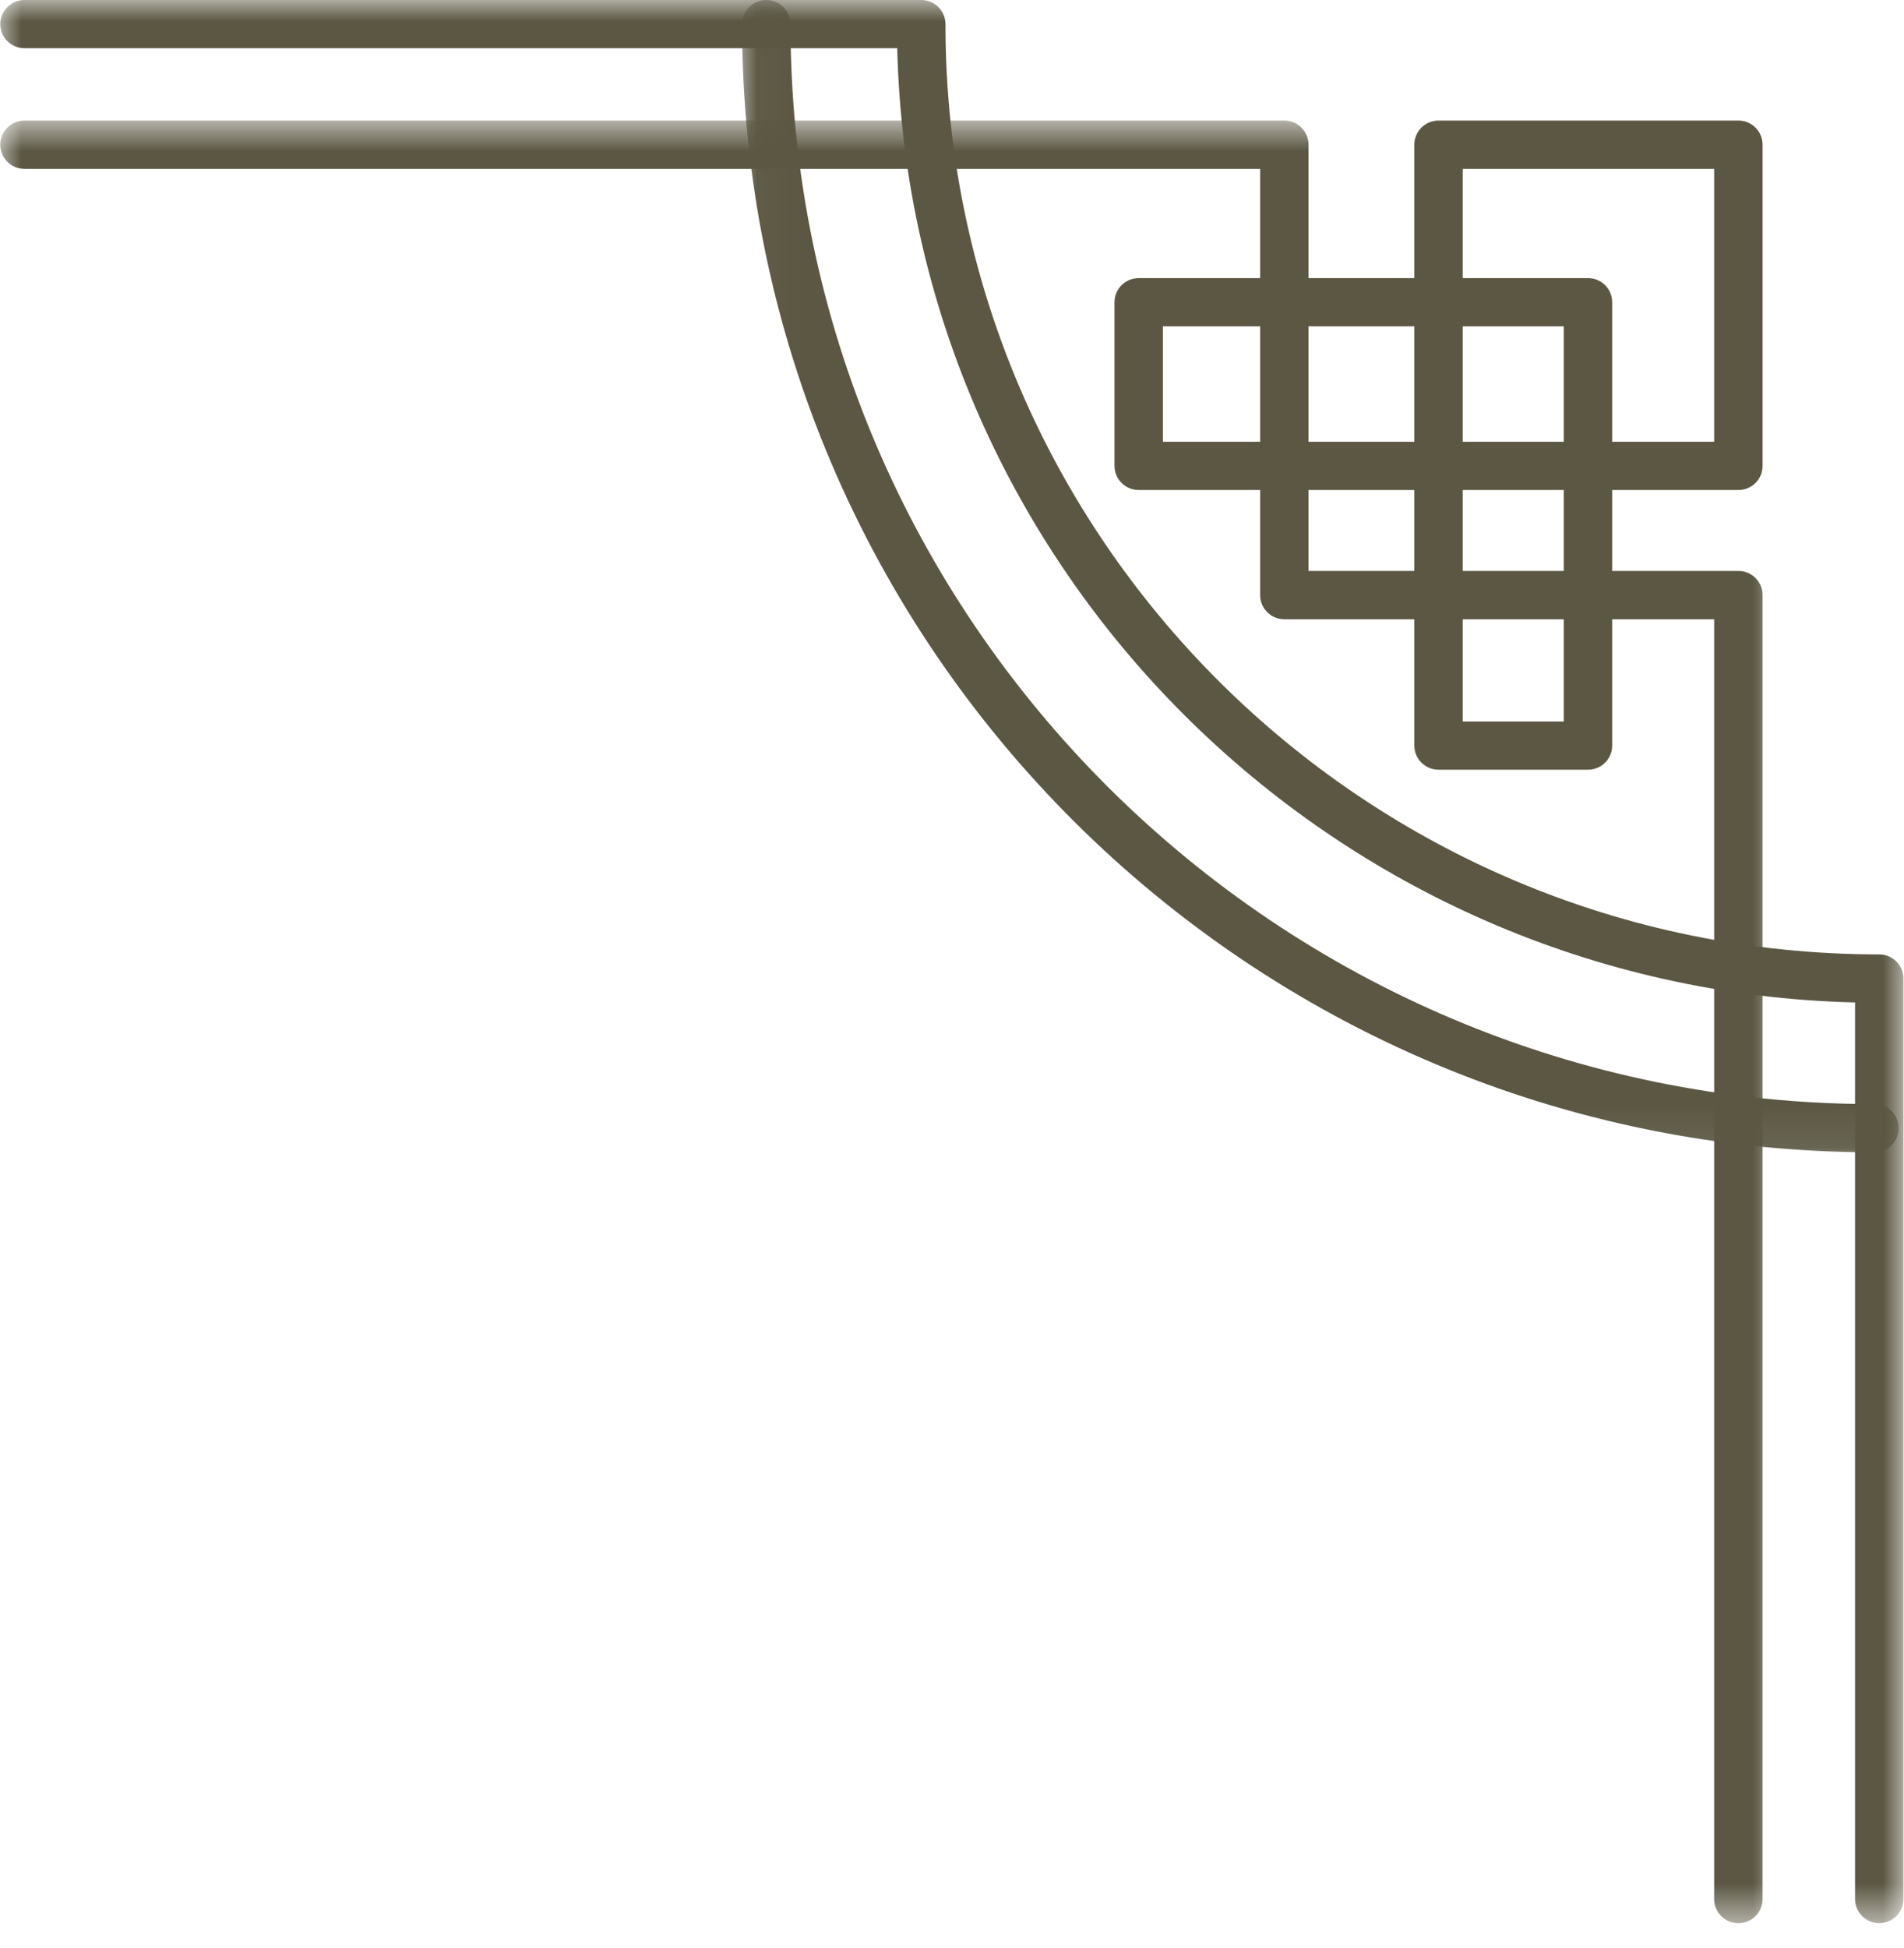
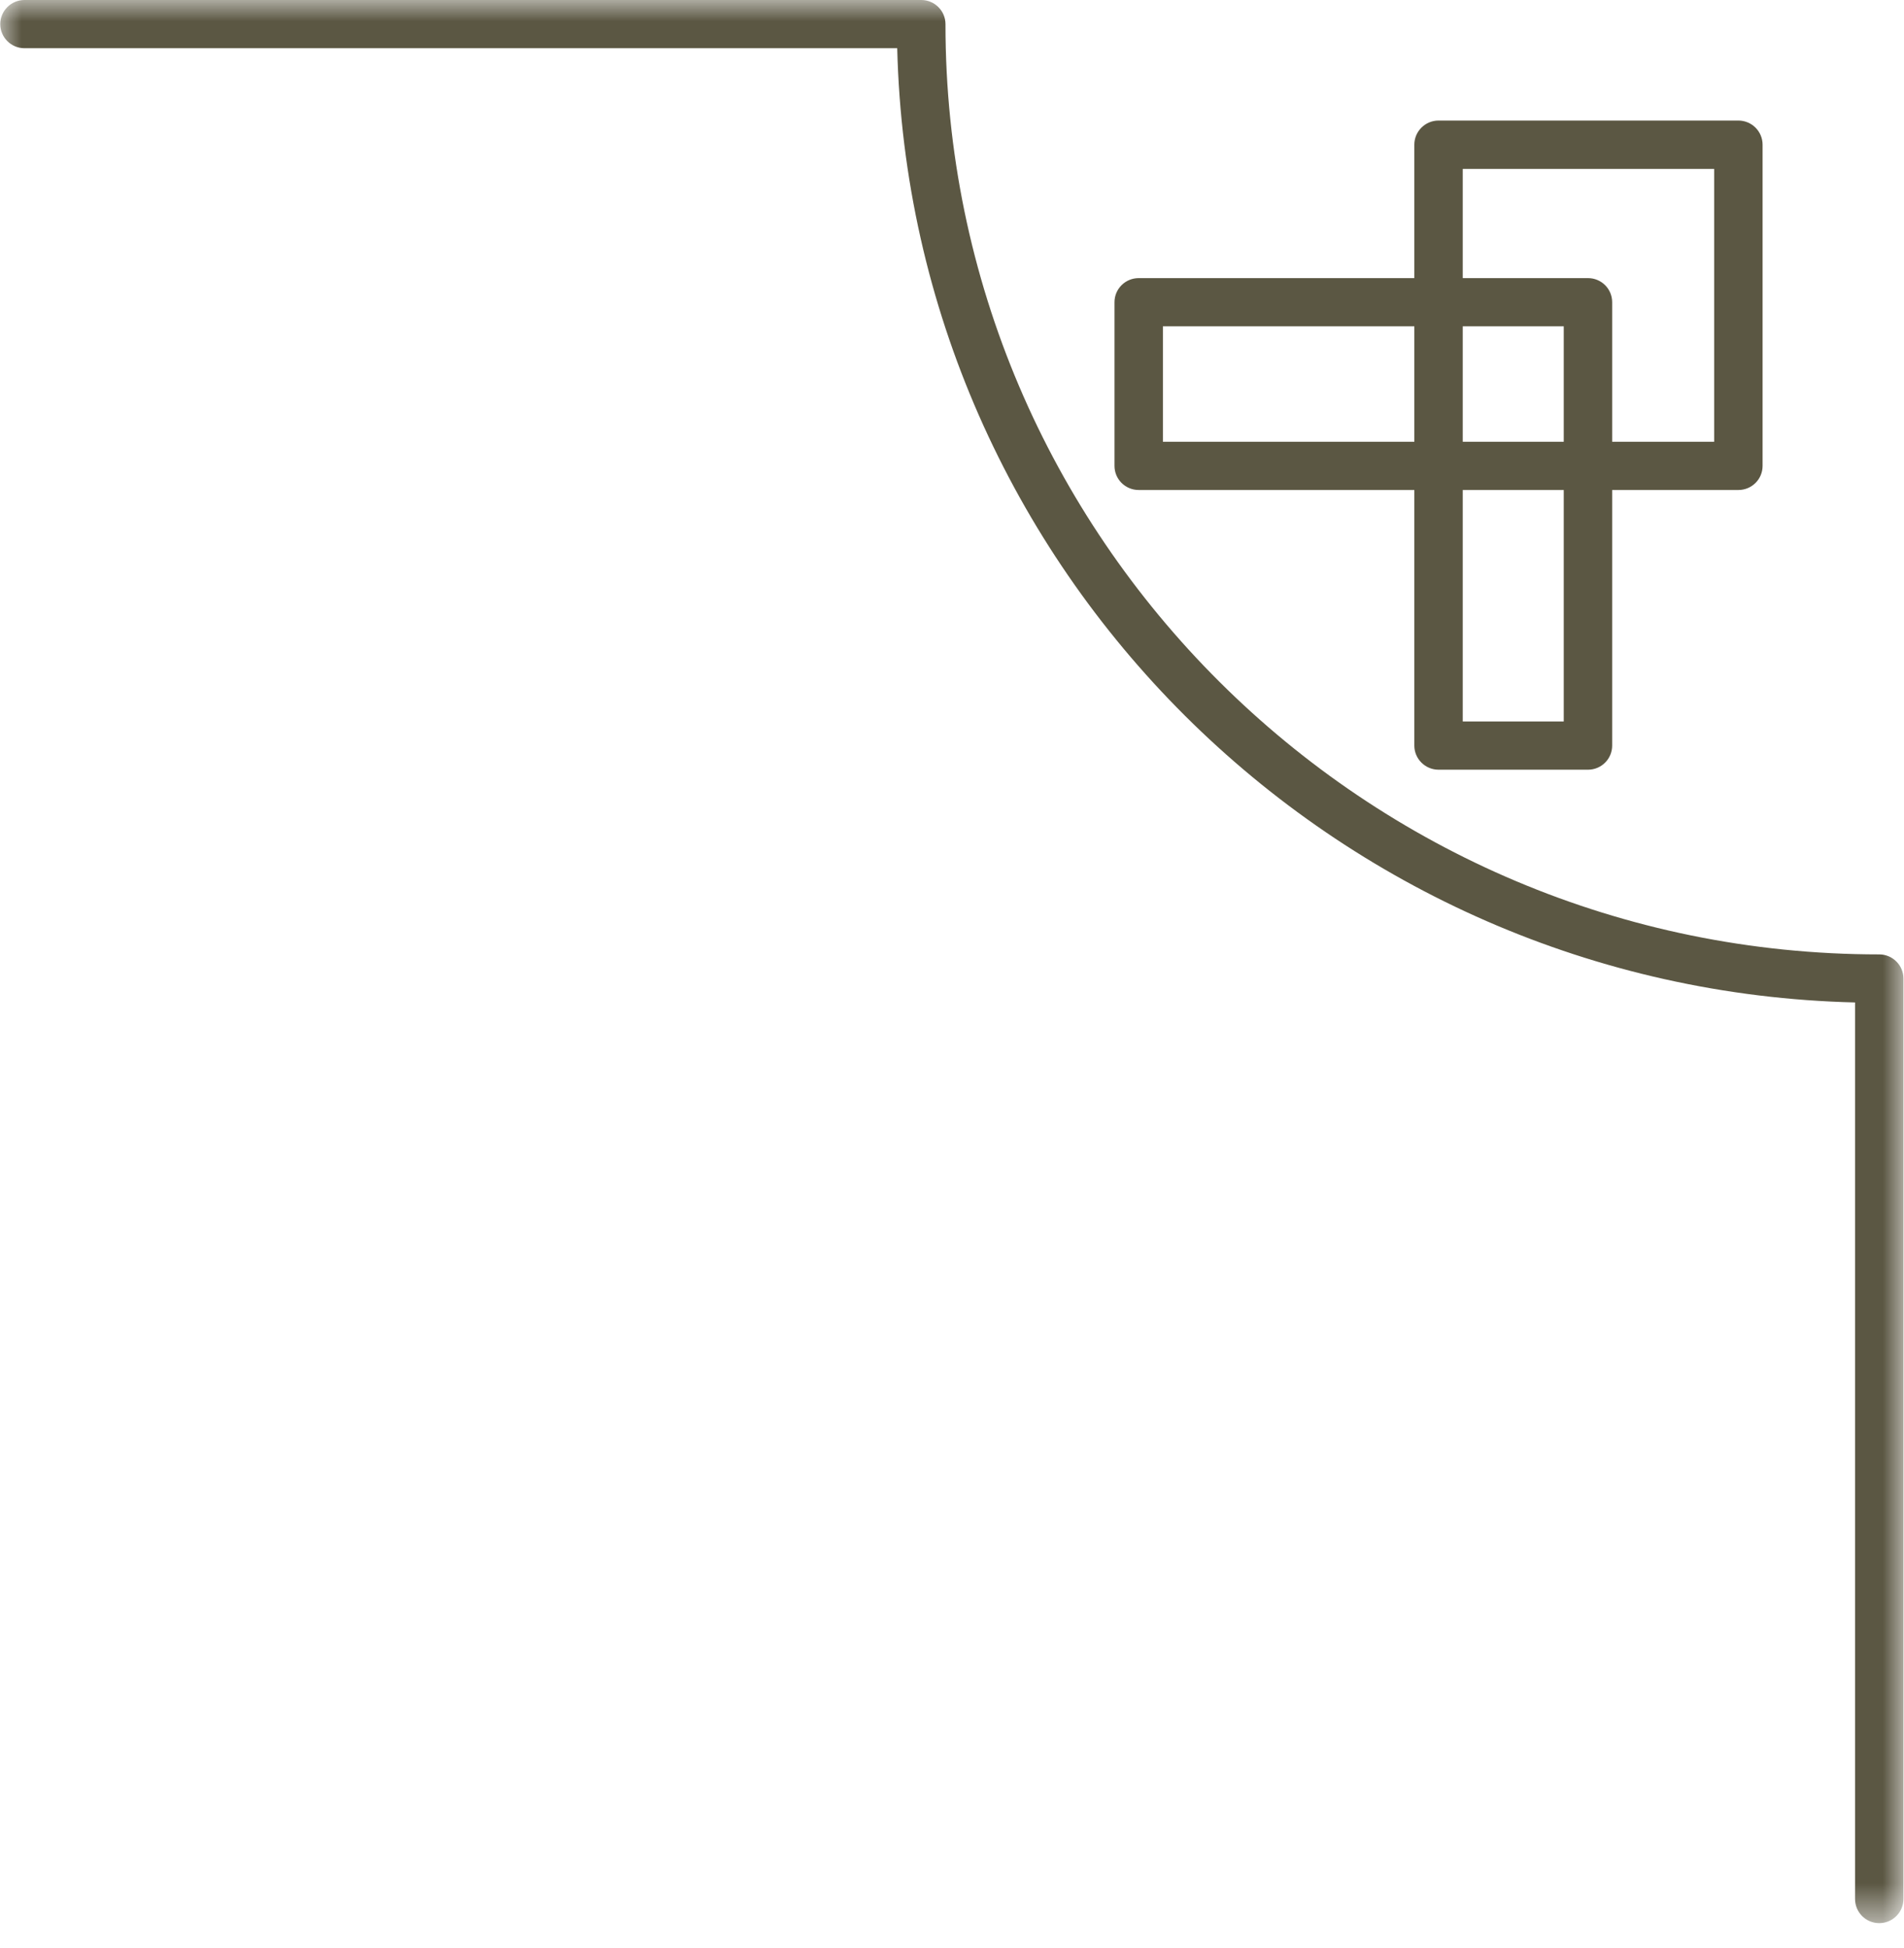
<svg xmlns="http://www.w3.org/2000/svg" width="44" height="45" viewBox="0 0 44 45" fill="none">
  <mask id="mask0_457_618" style="mask-type:luminance" maskUnits="userSpaceOnUse" x="0" y="0" width="44" height="45">
    <path d="M43.999 0V44.431H-1.10269e-06V0L43.999 0Z" fill="white" />
  </mask>
  <g mask="url(#mask0_457_618)">
    <path d="M0.006 0.557C0.006 0.249 0.258 0 0.566 0L21.289 0C21.597 0 21.849 0.249 21.849 0.557C21.849 12.409 31.53 22.049 43.428 22.049C43.736 22.049 43.987 22.299 43.987 22.606V43.871C43.987 44.179 43.736 44.429 43.428 44.429C43.118 44.429 42.869 44.179 42.869 43.871V23.159C30.795 22.865 21.029 13.139 20.734 1.114L0.566 1.114C0.258 1.114 0.006 0.865 0.006 0.557Z" fill="#5B5743" />
  </g>
  <mask id="mask1_457_618" style="mask-type:luminance" maskUnits="userSpaceOnUse" x="0" y="2" width="42" height="43">
-     <path d="M41.185 2.762V44.432H0.001V2.762L41.185 2.762Z" fill="white" />
-   </mask>
+     </mask>
  <g mask="url(#mask1_457_618)">
-     <path d="M0.006 3.342C0.006 3.037 0.257 2.785 0.565 2.785L29.68 2.785C29.988 2.785 30.239 3.037 30.239 3.342V13.19H40.172C40.482 13.19 40.732 13.439 40.732 13.747V43.873C40.732 44.181 40.482 44.43 40.172 44.43C39.864 44.43 39.613 44.181 39.613 43.873V14.306H29.68C29.37 14.306 29.121 14.055 29.121 13.749V3.902L0.567 3.902C0.257 3.902 0.006 3.652 0.006 3.342Z" fill="#5B5743" />
+     <path d="M0.006 3.342C0.006 3.037 0.257 2.785 0.565 2.785L29.68 2.785C29.988 2.785 30.239 3.037 30.239 3.342V13.19H40.172C40.482 13.19 40.732 13.439 40.732 13.747V43.873C40.732 44.181 40.482 44.43 40.172 44.43C39.864 44.43 39.613 44.181 39.613 43.873V14.306H29.68C29.37 14.306 29.121 14.055 29.121 13.749V3.902L0.567 3.902C0.257 3.902 0.006 3.652 0.006 3.342" fill="#5B5743" />
  </g>
  <path d="M25.755 10.763V6.982C25.755 6.674 26.005 6.425 26.315 6.425L32.684 6.425V3.342C32.684 3.037 32.934 2.785 33.244 2.785L40.172 2.785C40.483 2.785 40.732 3.037 40.732 3.342V10.763C40.732 11.071 40.483 11.32 40.172 11.32H37.256V17.225C37.256 17.532 37.007 17.782 36.697 17.782H33.244C32.936 17.782 32.684 17.532 32.684 17.225V11.32H26.315C26.005 11.32 25.755 11.071 25.755 10.763ZM26.874 7.539V10.206H32.684V7.539H26.874ZM33.803 11.32V16.668H36.137V11.32H33.803ZM33.803 7.539V10.206H36.137V7.539H33.803ZM33.803 3.902V6.425H36.697C37.007 6.425 37.256 6.674 37.256 6.982V10.206H39.613V3.902L33.803 3.902Z" fill="#5B5743" />
  <mask id="mask2_457_618" style="mask-type:luminance" maskUnits="userSpaceOnUse" x="17" y="0" width="27" height="27">
    <path d="M43.999 0V26.918H17.028V0L43.999 0Z" fill="white" />
  </mask>
  <g mask="url(#mask2_457_618)">
-     <path d="M17.149 0.557C17.149 0.249 17.398 0 17.708 0C18.016 0 18.268 0.249 18.268 0.557C18.268 14.314 29.506 25.507 43.319 25.507C43.626 25.507 43.878 25.756 43.878 26.064C43.878 26.372 43.626 26.621 43.319 26.621C28.888 26.621 17.149 14.929 17.149 0.557Z" fill="#5B5743" />
-   </g>
+     </g>
</svg>